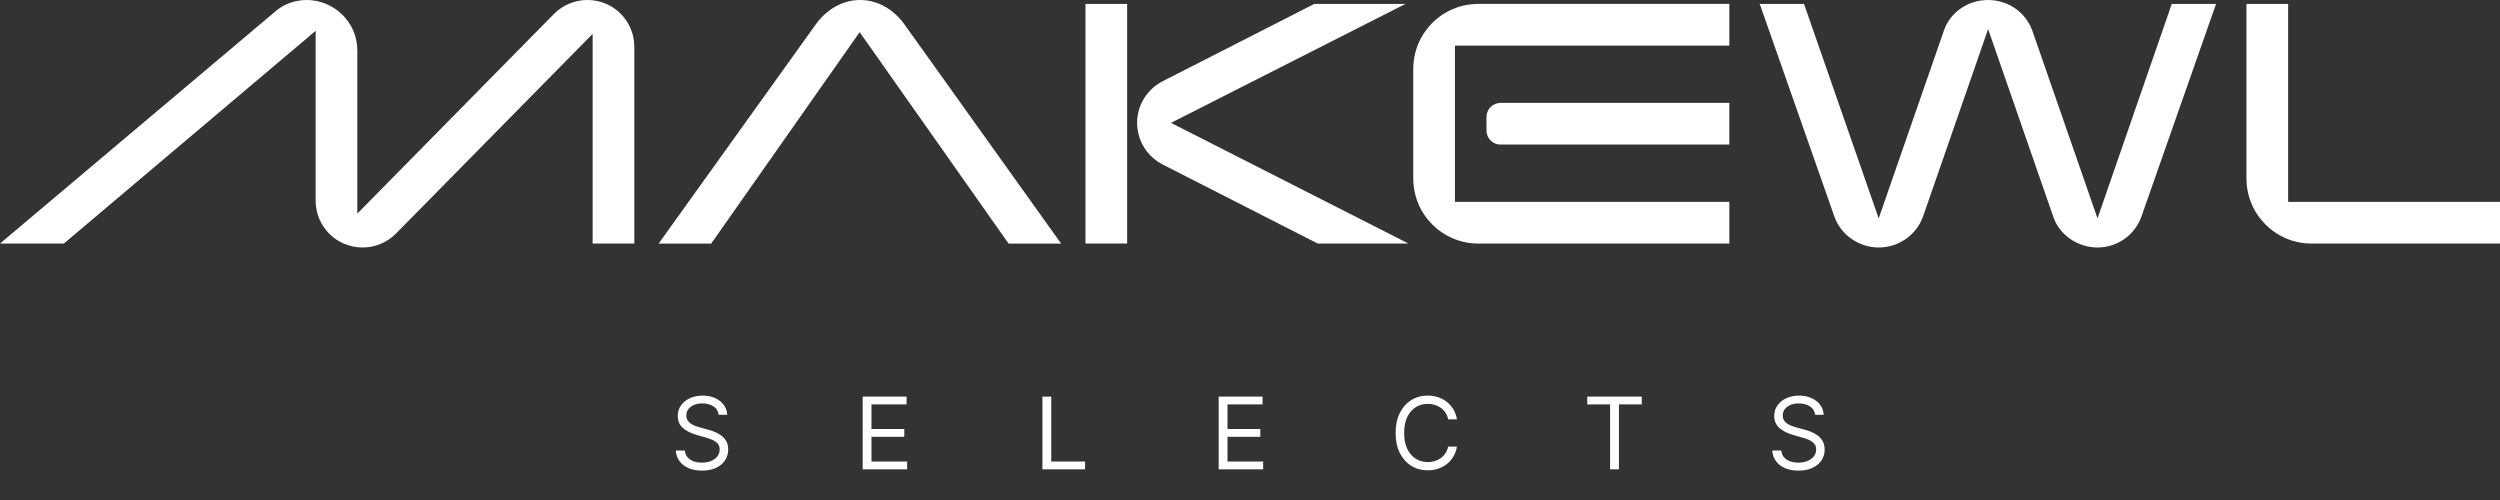
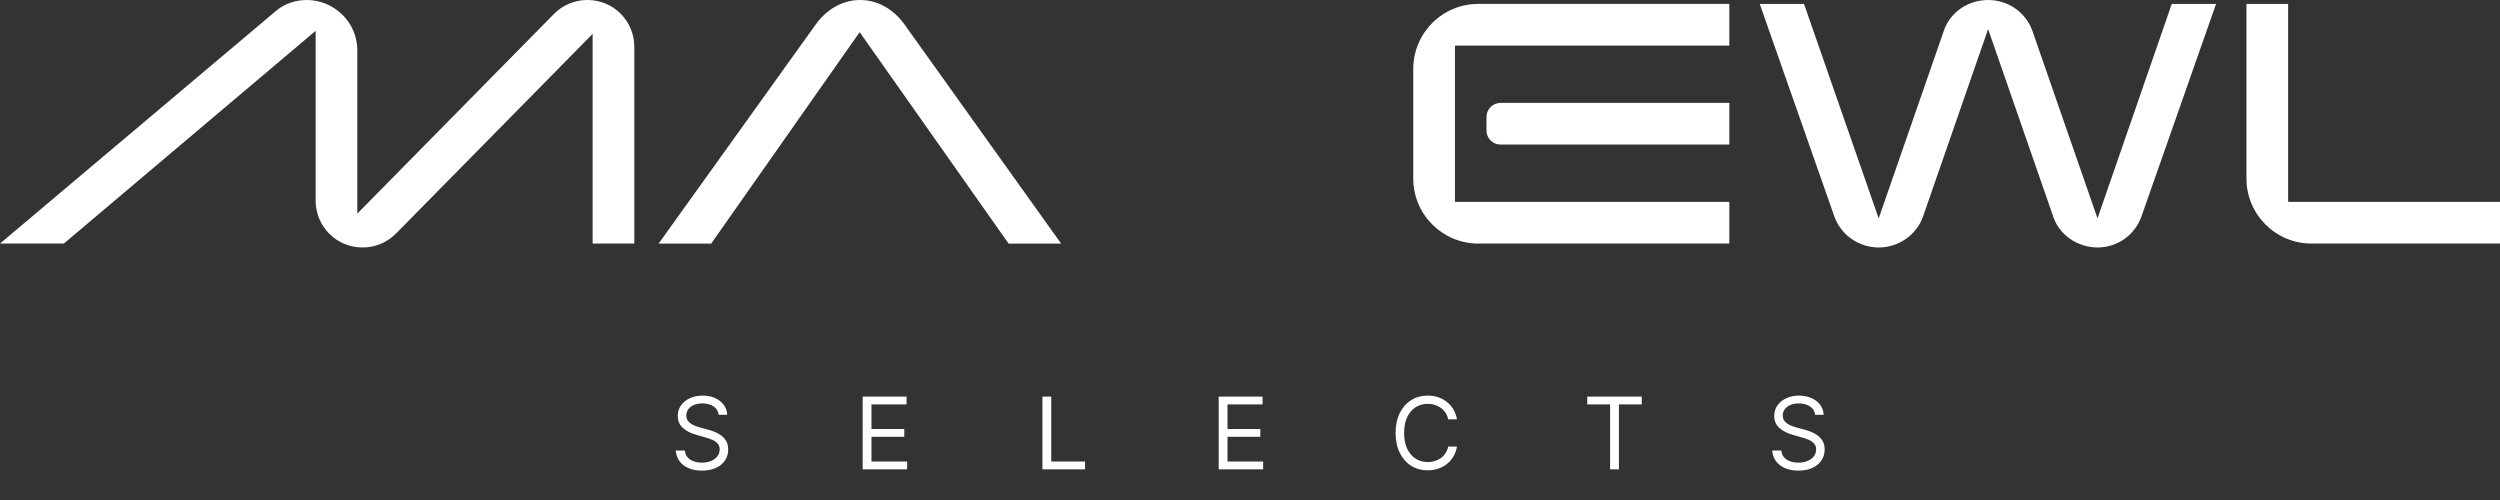
<svg xmlns="http://www.w3.org/2000/svg" width="300" height="60" viewBox="0 0 300 60" fill="none">
  <rect x="0" y="0" width="300" height="60" fill="#333333" stroke="none" />
  <path d="M0 29.227L33.187 1.25C34.125 0.468 35.428 0 36.834 0C39.961 0 42.877 2.553 42.877 6.043V25.633L66.481 1.666C67.522 0.625 68.929 0 70.492 0C73.618 0 76.118 2.502 76.118 5.626V29.227H71.116V4.064L47.515 28.031C46.474 29.072 45.066 29.697 43.504 29.697C40.378 29.697 37.878 27.195 37.878 24.071V3.698L7.658 29.227H0Z" fill="white" />
  <path d="M79.038 29.227L97.899 2.918C99.098 1.252 100.973 0 103.213 0C105.453 0 107.328 1.25 108.527 2.918L127.335 29.23H121.031L103.16 3.856L85.342 29.23H79.038V29.227Z" fill="white" />
-   <path d="M135.257 29.228H130.255V0.47H135.257V29.23V29.228ZM169.018 29.228H158.129L139.529 19.746C137.705 18.808 136.455 16.932 136.455 14.745C136.455 12.557 137.705 10.681 139.529 9.743L157.712 0.47H168.654L140.519 14.745L169.018 29.228Z" fill="white" />
  <path d="M174.593 24.226H207.52V29.227H177.407C173.083 29.227 169.591 25.737 169.591 21.412V8.283C169.591 3.958 173.081 0.468 177.407 0.468H207.52V5.469H174.593V24.226ZM180.06 12.347H207.518V17.348H180.06C179.132 17.348 178.379 16.596 178.379 15.668V14.029C178.379 13.101 179.132 12.349 180.06 12.349V12.347Z" fill="white" />
  <path d="M265.927 0.47L256.966 25.999C256.183 28.188 254.1 29.697 251.703 29.697C249.305 29.697 247.118 28.186 246.389 25.999L238.574 3.492L230.758 25.999C229.976 28.188 227.84 29.697 225.445 29.697C223.049 29.697 220.911 28.186 220.131 25.999L211.168 0.47H216.482L225.443 26.207L233.258 3.7C233.987 1.511 236.123 0.002 238.572 0.002C241.02 0.002 243.105 1.513 243.886 3.7L251.701 26.207L260.611 0.47H265.925H265.927Z" fill="white" />
  <path d="M300 29.228H277.389C273.066 29.228 269.574 25.738 269.574 21.412V0.47H274.575V24.228H300V29.23V29.228Z" fill="white" />
  <path d="M86.241 49.773C86.19 49.341 85.983 49.006 85.619 48.767C85.255 48.529 84.809 48.409 84.281 48.409C83.894 48.409 83.556 48.472 83.267 48.597C82.98 48.722 82.755 48.894 82.593 49.112C82.434 49.331 82.355 49.58 82.355 49.858C82.355 50.091 82.41 50.291 82.521 50.459C82.635 50.624 82.779 50.761 82.956 50.872C83.132 50.98 83.316 51.07 83.51 51.141C83.703 51.209 83.88 51.264 84.042 51.307L84.928 51.546C85.156 51.605 85.409 51.688 85.687 51.793C85.968 51.898 86.237 52.041 86.492 52.223C86.751 52.402 86.964 52.632 87.132 52.913C87.299 53.195 87.383 53.54 87.383 53.949C87.383 54.421 87.26 54.847 87.012 55.227C86.768 55.608 86.41 55.911 85.938 56.135C85.47 56.36 84.9 56.472 84.23 56.472C83.605 56.472 83.063 56.371 82.606 56.169C82.151 55.968 81.794 55.686 81.532 55.325C81.274 54.965 81.127 54.546 81.093 54.068H82.184C82.213 54.398 82.323 54.671 82.517 54.886C82.713 55.1 82.96 55.259 83.258 55.364C83.559 55.466 83.883 55.517 84.23 55.517C84.633 55.517 84.995 55.452 85.316 55.321C85.637 55.188 85.892 55.003 86.079 54.767C86.267 54.529 86.36 54.25 86.36 53.932C86.36 53.642 86.279 53.406 86.117 53.225C85.956 53.043 85.742 52.895 85.478 52.781C85.214 52.668 84.928 52.568 84.622 52.483L83.548 52.176C82.866 51.98 82.326 51.7 81.928 51.337C81.531 50.973 81.332 50.497 81.332 49.909C81.332 49.421 81.464 48.995 81.728 48.631C81.995 48.264 82.353 47.98 82.802 47.779C83.254 47.574 83.758 47.472 84.315 47.472C84.877 47.472 85.377 47.573 85.815 47.774C86.252 47.973 86.599 48.246 86.855 48.593C87.113 48.939 87.249 49.333 87.264 49.773H86.241ZM103.521 56.318V47.591H108.788V48.529H104.577V51.477H108.515V52.415H104.577V55.381H108.856V56.318H103.521ZM125.092 56.318V47.591H126.149V55.381H130.206V56.318H125.092ZM146.242 56.318V47.591H151.51V48.529H147.299V51.477H151.237V52.415H147.299V55.381H151.578V56.318H146.242ZM174.837 50.318H173.78C173.718 50.014 173.608 49.747 173.452 49.517C173.299 49.287 173.111 49.094 172.89 48.938C172.671 48.779 172.428 48.659 172.161 48.58C171.894 48.5 171.616 48.46 171.326 48.46C170.797 48.46 170.319 48.594 169.89 48.861C169.464 49.128 169.124 49.522 168.871 50.041C168.621 50.561 168.496 51.199 168.496 51.955C168.496 52.71 168.621 53.348 168.871 53.868C169.124 54.388 169.464 54.781 169.89 55.048C170.319 55.316 170.797 55.449 171.326 55.449C171.616 55.449 171.894 55.409 172.161 55.33C172.428 55.25 172.671 55.132 172.89 54.976C173.111 54.817 173.299 54.622 173.452 54.392C173.608 54.159 173.718 53.892 173.78 53.591H174.837C174.758 54.037 174.613 54.436 174.402 54.788C174.192 55.141 173.931 55.441 173.618 55.688C173.306 55.932 172.955 56.118 172.566 56.246C172.179 56.374 171.766 56.438 171.326 56.438C170.581 56.438 169.919 56.256 169.34 55.892C168.76 55.529 168.304 55.011 167.972 54.341C167.64 53.671 167.473 52.875 167.473 51.955C167.473 51.034 167.64 50.239 167.972 49.568C168.304 48.898 168.76 48.381 169.34 48.017C169.919 47.654 170.581 47.472 171.326 47.472C171.766 47.472 172.179 47.536 172.566 47.663C172.955 47.791 173.306 47.979 173.618 48.226C173.931 48.47 174.192 48.769 174.402 49.121C174.613 49.47 174.758 49.87 174.837 50.318ZM190.468 48.529V47.591H197.013V48.529H194.269V56.318H193.212V48.529H190.468ZM217.817 49.773C217.766 49.341 217.558 49.006 217.195 48.767C216.831 48.529 216.385 48.409 215.857 48.409C215.47 48.409 215.132 48.472 214.842 48.597C214.555 48.722 214.331 48.894 214.169 49.112C214.01 49.331 213.93 49.58 213.93 49.858C213.93 50.091 213.986 50.291 214.097 50.459C214.21 50.624 214.355 50.761 214.531 50.872C214.707 50.98 214.892 51.07 215.085 51.141C215.278 51.209 215.456 51.264 215.618 51.307L216.504 51.546C216.732 51.605 216.984 51.688 217.263 51.793C217.544 51.898 217.813 52.041 218.068 52.223C218.327 52.402 218.54 52.632 218.707 52.913C218.875 53.195 218.959 53.54 218.959 53.949C218.959 54.421 218.835 54.847 218.588 55.227C218.344 55.608 217.986 55.911 217.514 56.135C217.045 56.36 216.476 56.472 215.805 56.472C215.18 56.472 214.639 56.371 214.182 56.169C213.727 55.968 213.369 55.686 213.108 55.325C212.849 54.965 212.703 54.546 212.669 54.068H213.76C213.788 54.398 213.899 54.671 214.092 54.886C214.288 55.1 214.536 55.259 214.834 55.364C215.135 55.466 215.459 55.517 215.805 55.517C216.209 55.517 216.571 55.452 216.892 55.321C217.213 55.188 217.467 55.003 217.655 54.767C217.842 54.529 217.936 54.25 217.936 53.932C217.936 53.642 217.855 53.406 217.693 53.225C217.531 53.043 217.318 52.895 217.054 52.781C216.79 52.668 216.504 52.568 216.197 52.483L215.124 52.176C214.442 51.98 213.902 51.7 213.504 51.337C213.107 50.973 212.908 50.497 212.908 49.909C212.908 49.421 213.04 48.995 213.304 48.631C213.571 48.264 213.929 47.98 214.378 47.779C214.83 47.574 215.334 47.472 215.891 47.472C216.453 47.472 216.953 47.573 217.391 47.774C217.828 47.973 218.175 48.246 218.43 48.593C218.689 48.939 218.825 49.333 218.84 49.773H217.817Z" fill="white" />
</svg>